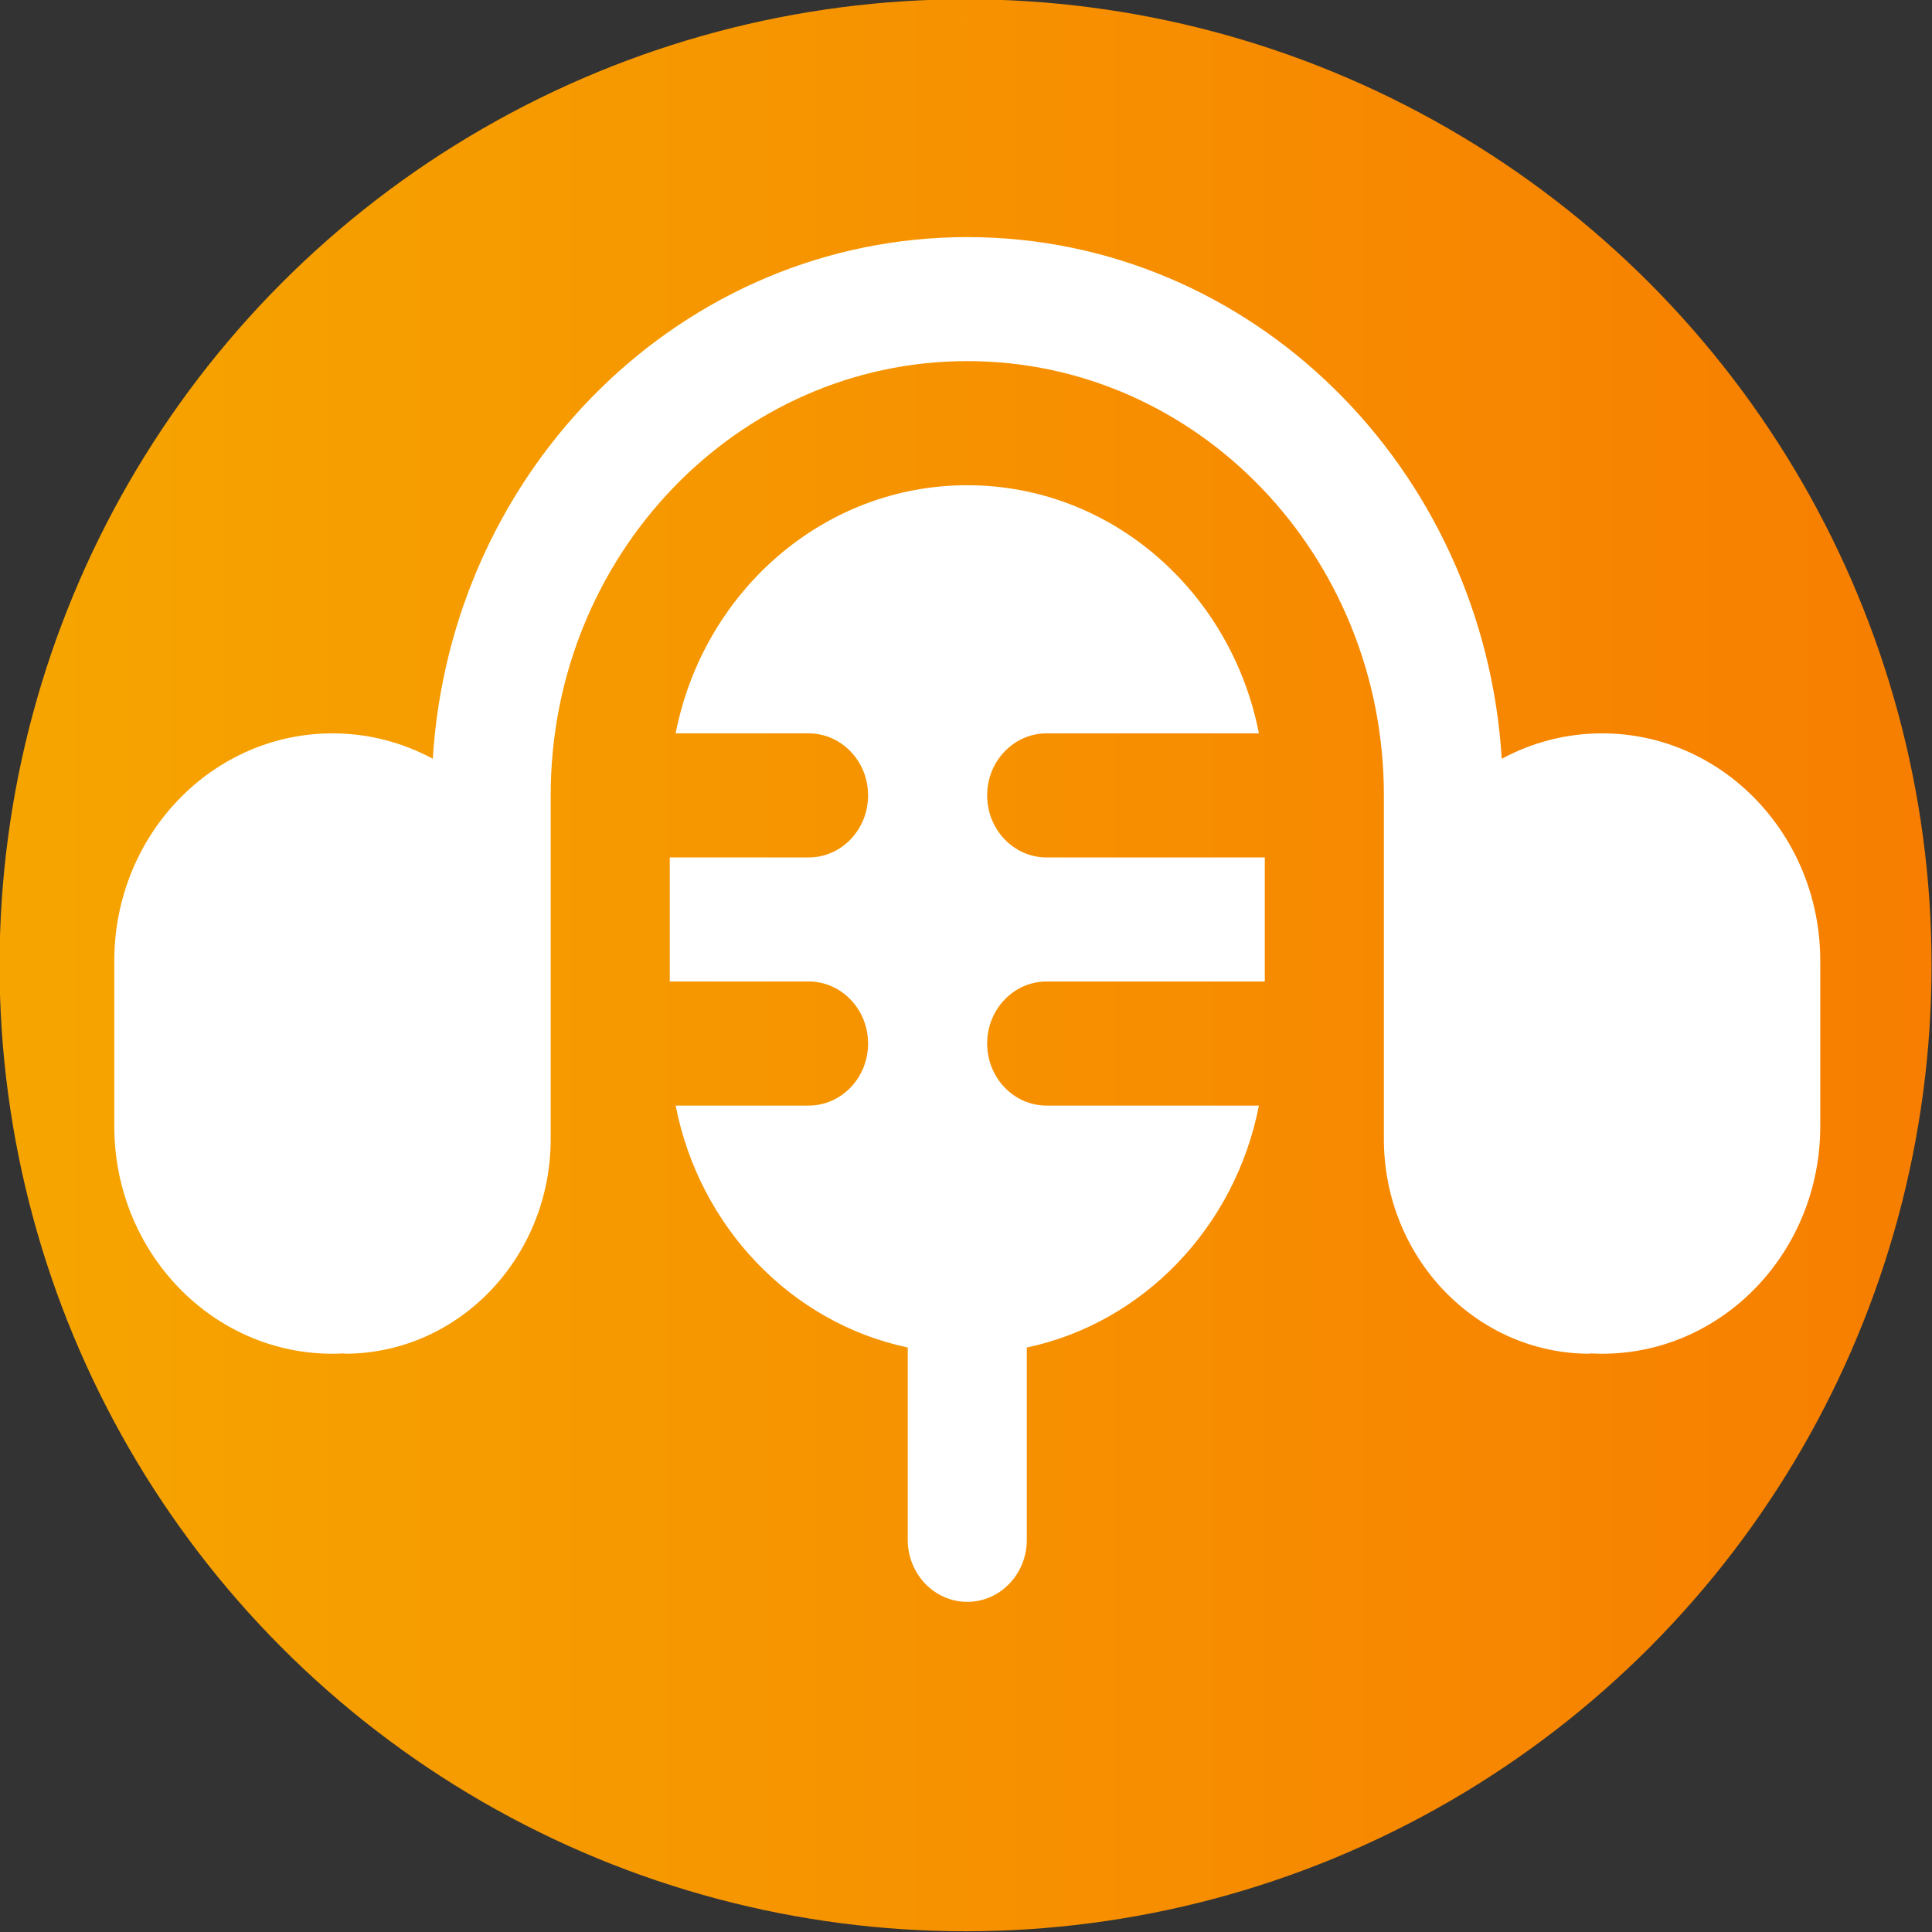
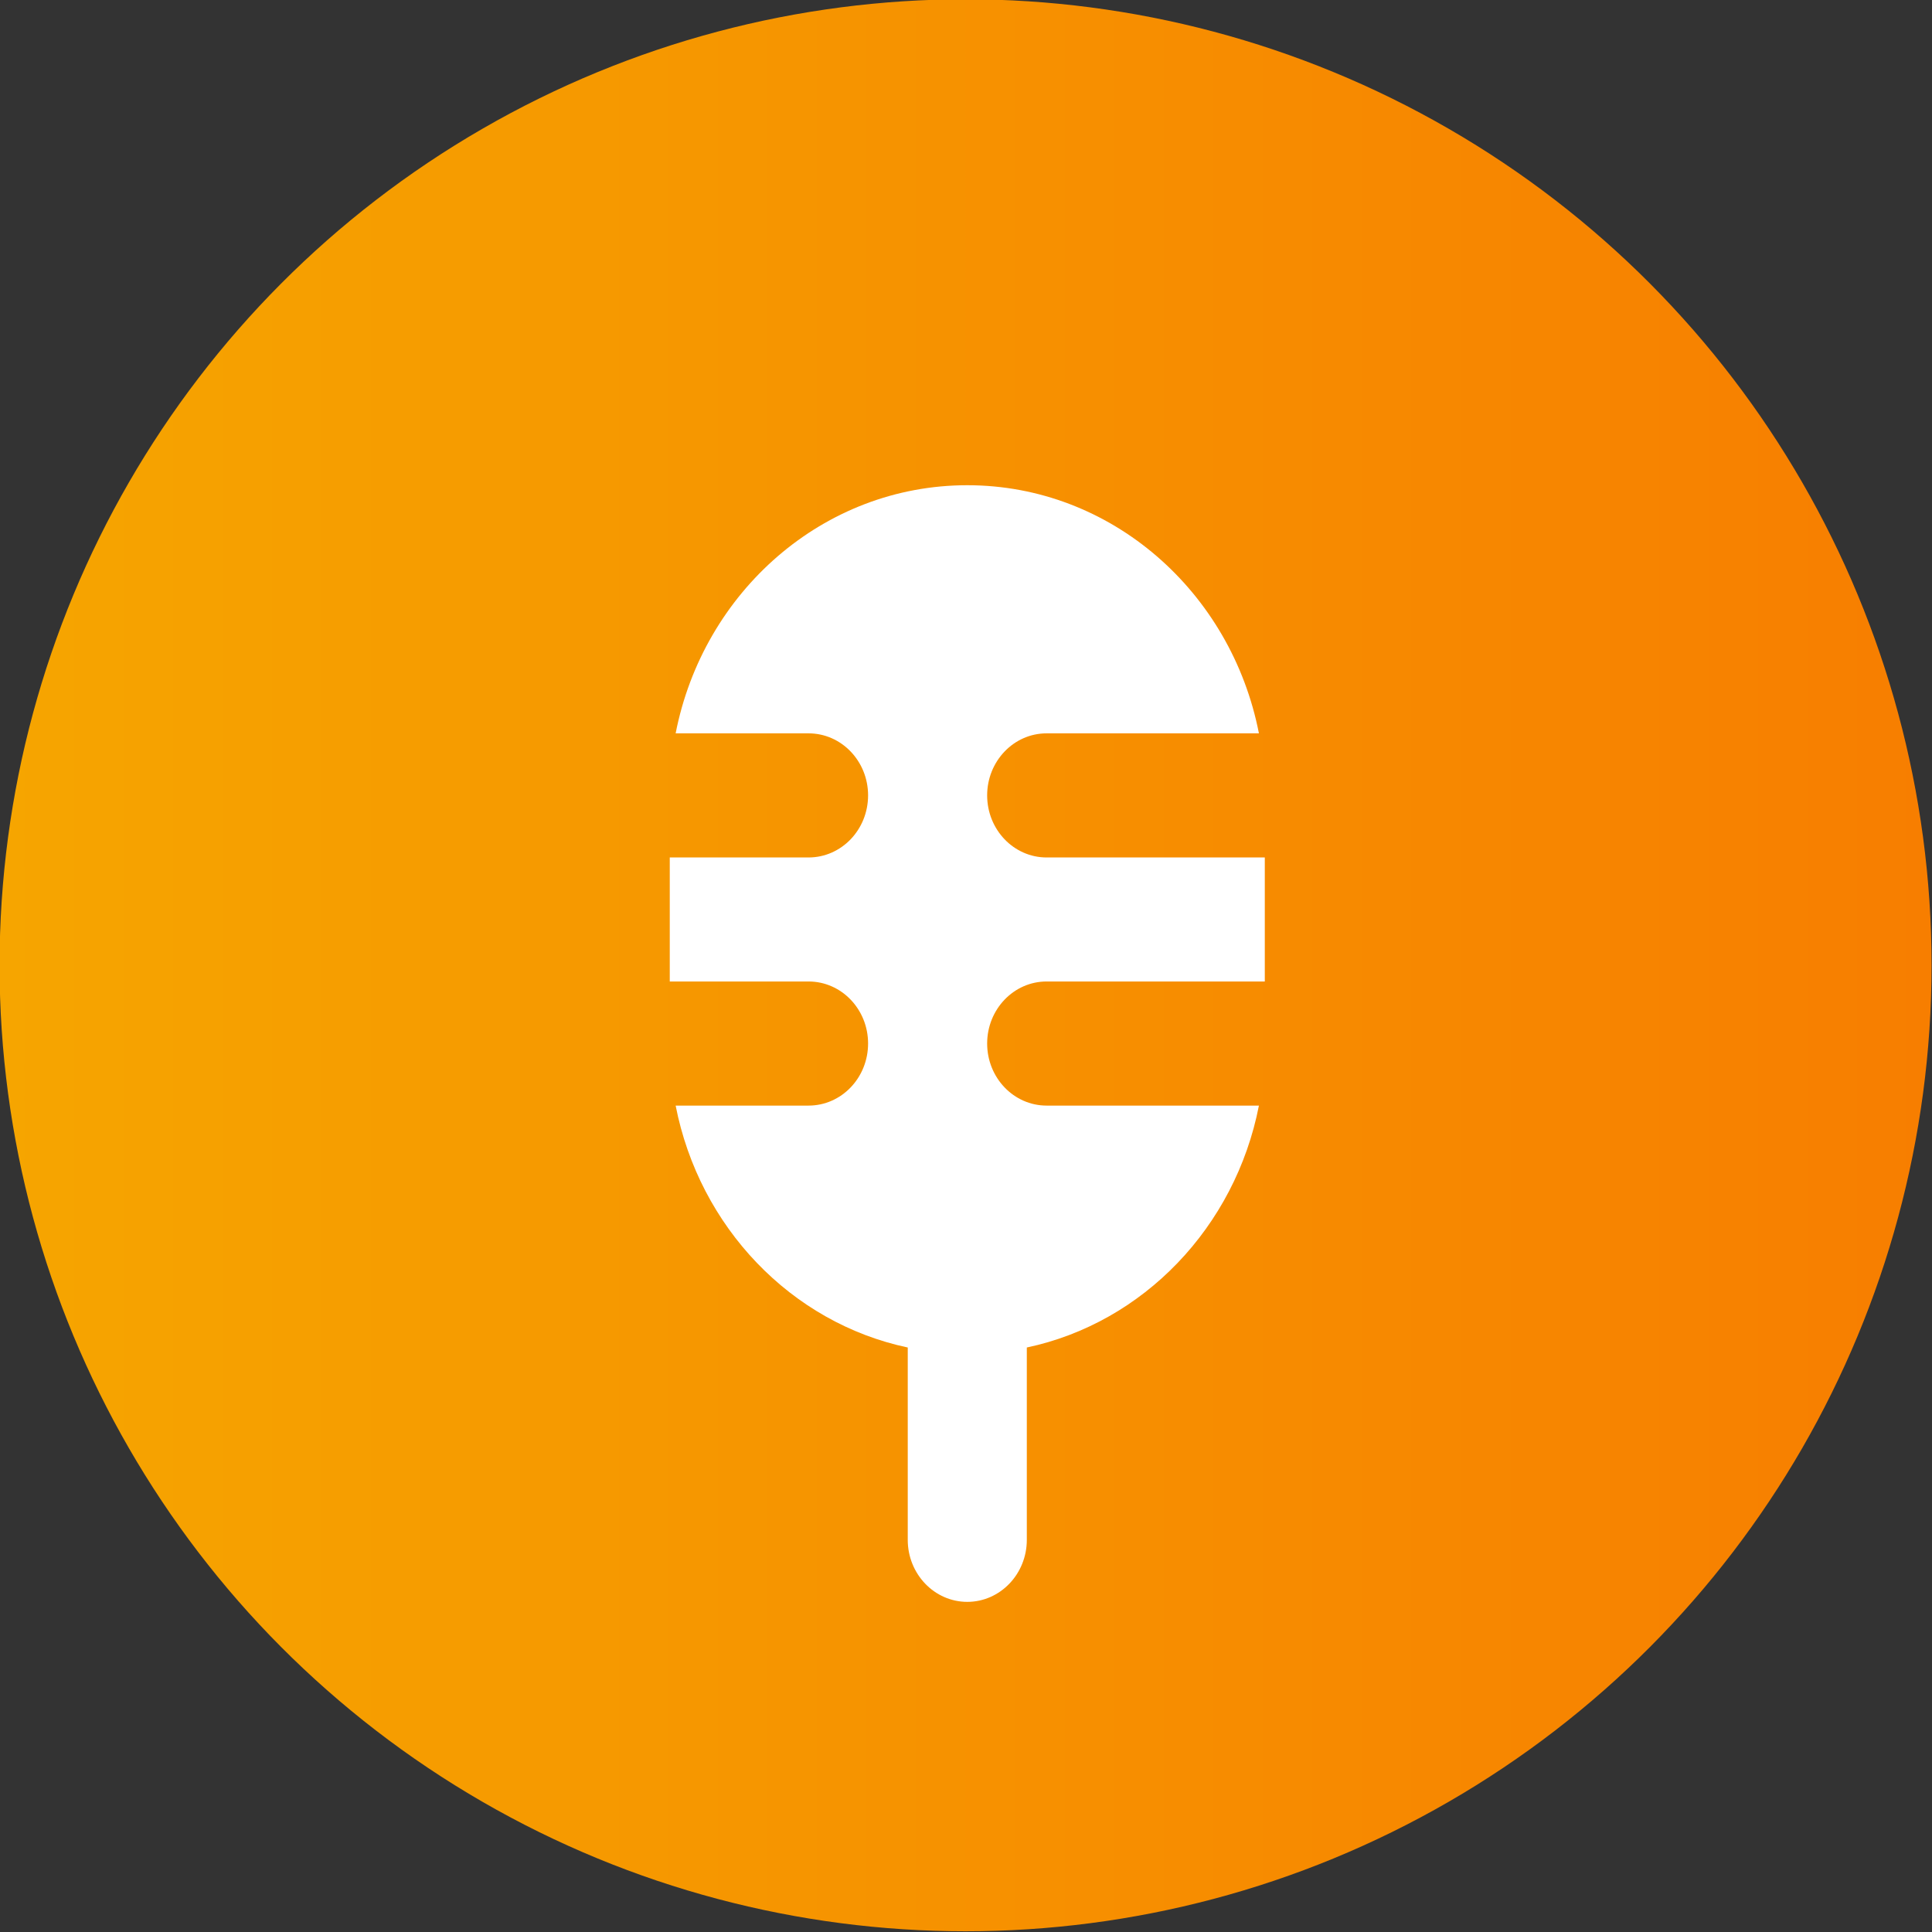
<svg xmlns="http://www.w3.org/2000/svg" viewBox="0 0 500 500">
  <rect x="0" y="0" width="500" height="500" fill="#333333" stroke="none" />
  <defs>
    <linearGradient id="Degradado_sin_nombre_119" data-name="Degradado sin nombre 119" x1="0" y1="250" x2="500" y2="250" gradientUnits="userSpaceOnUse" gradientTransform="matrix(1, 0, 0, 1, 18.143, -120.234)">
      <stop offset="0" stop-color="#f6a500" />
      <stop offset="1" stop-color="#f77e00" />
    </linearGradient>
  </defs>
  <g id="Capa_1" transform="matrix(1, 0, 0, 1, -18.257, 120.046)">
    <circle class="cls-1" cx="268.143" cy="129.766" r="250" style="fill: url(&quot;#Degradado_sin_nombre_119&quot;); stroke-width: 0;" />
    <g transform="matrix(1, 0, 0, 1, 18.143, -120.234)" />
  </g>
  <path d="M 224.659 205.84 C 224.659 196.988 217.772 189.791 209.251 189.791 L 174.857 189.791 C 182.01 153.147 213.07 125.575 250.332 125.575 C 287.594 125.575 318.654 153.147 325.807 189.791 L 270.862 189.791 C 262.363 189.791 255.475 196.988 255.475 205.84 C 255.475 214.714 262.363 221.911 270.862 221.911 L 327.33 221.911 L 327.33 254.008 L 270.862 254.008 C 262.363 254.008 255.475 261.204 255.475 270.057 C 255.475 278.931 262.363 286.127 270.862 286.127 L 325.807 286.127 C 319.67 317.562 295.895 342.353 265.74 348.733 L 265.74 398.512 C 265.74 407.364 258.831 414.561 250.332 414.561 C 241.833 414.561 234.924 407.364 234.924 398.512 L 234.924 348.733 C 204.747 342.353 180.994 317.562 174.857 286.127 L 209.251 286.127 C 217.772 286.127 224.659 278.931 224.659 270.057 C 224.659 261.204 217.772 254.008 209.251 254.008 L 173.334 254.008 L 173.334 221.911 L 209.251 221.911 C 217.772 221.911 224.659 214.714 224.659 205.84 Z" style="stroke-width: 1; fill: rgb(255, 255, 255);" />
-   <path d="M 250.332 61.359 C 176.845 61.359 116.689 120.984 112.009 196.37 C 104.24 192.176 95.409 189.791 86.049 189.791 C 54.857 189.791 29.581 216.15 29.581 248.666 L 29.581 291.47 C 29.581 323.986 54.857 350.345 86.049 350.345 C 87.109 350.345 88.169 350.3 89.206 350.256 L 89.206 350.345 C 118.654 350.345 142.517 325.466 142.517 294.759 L 142.517 205.84 C 142.517 143.787 190.796 93.456 250.332 93.456 C 309.868 93.456 358.147 143.787 358.147 205.84 L 358.147 294.759 C 358.147 325.466 382.01 350.345 411.458 350.345 L 411.458 350.256 C 412.495 350.3 413.555 350.345 414.615 350.345 C 445.807 350.345 471.083 323.986 471.083 291.47 L 471.083 248.666 C 471.083 216.15 445.807 189.791 414.615 189.791 C 405.255 189.791 396.426 192.176 388.655 196.37 C 383.975 120.984 323.821 61.359 250.332 61.359 Z" style="stroke-width: 1; fill: rgb(255, 255, 255);" />
</svg>